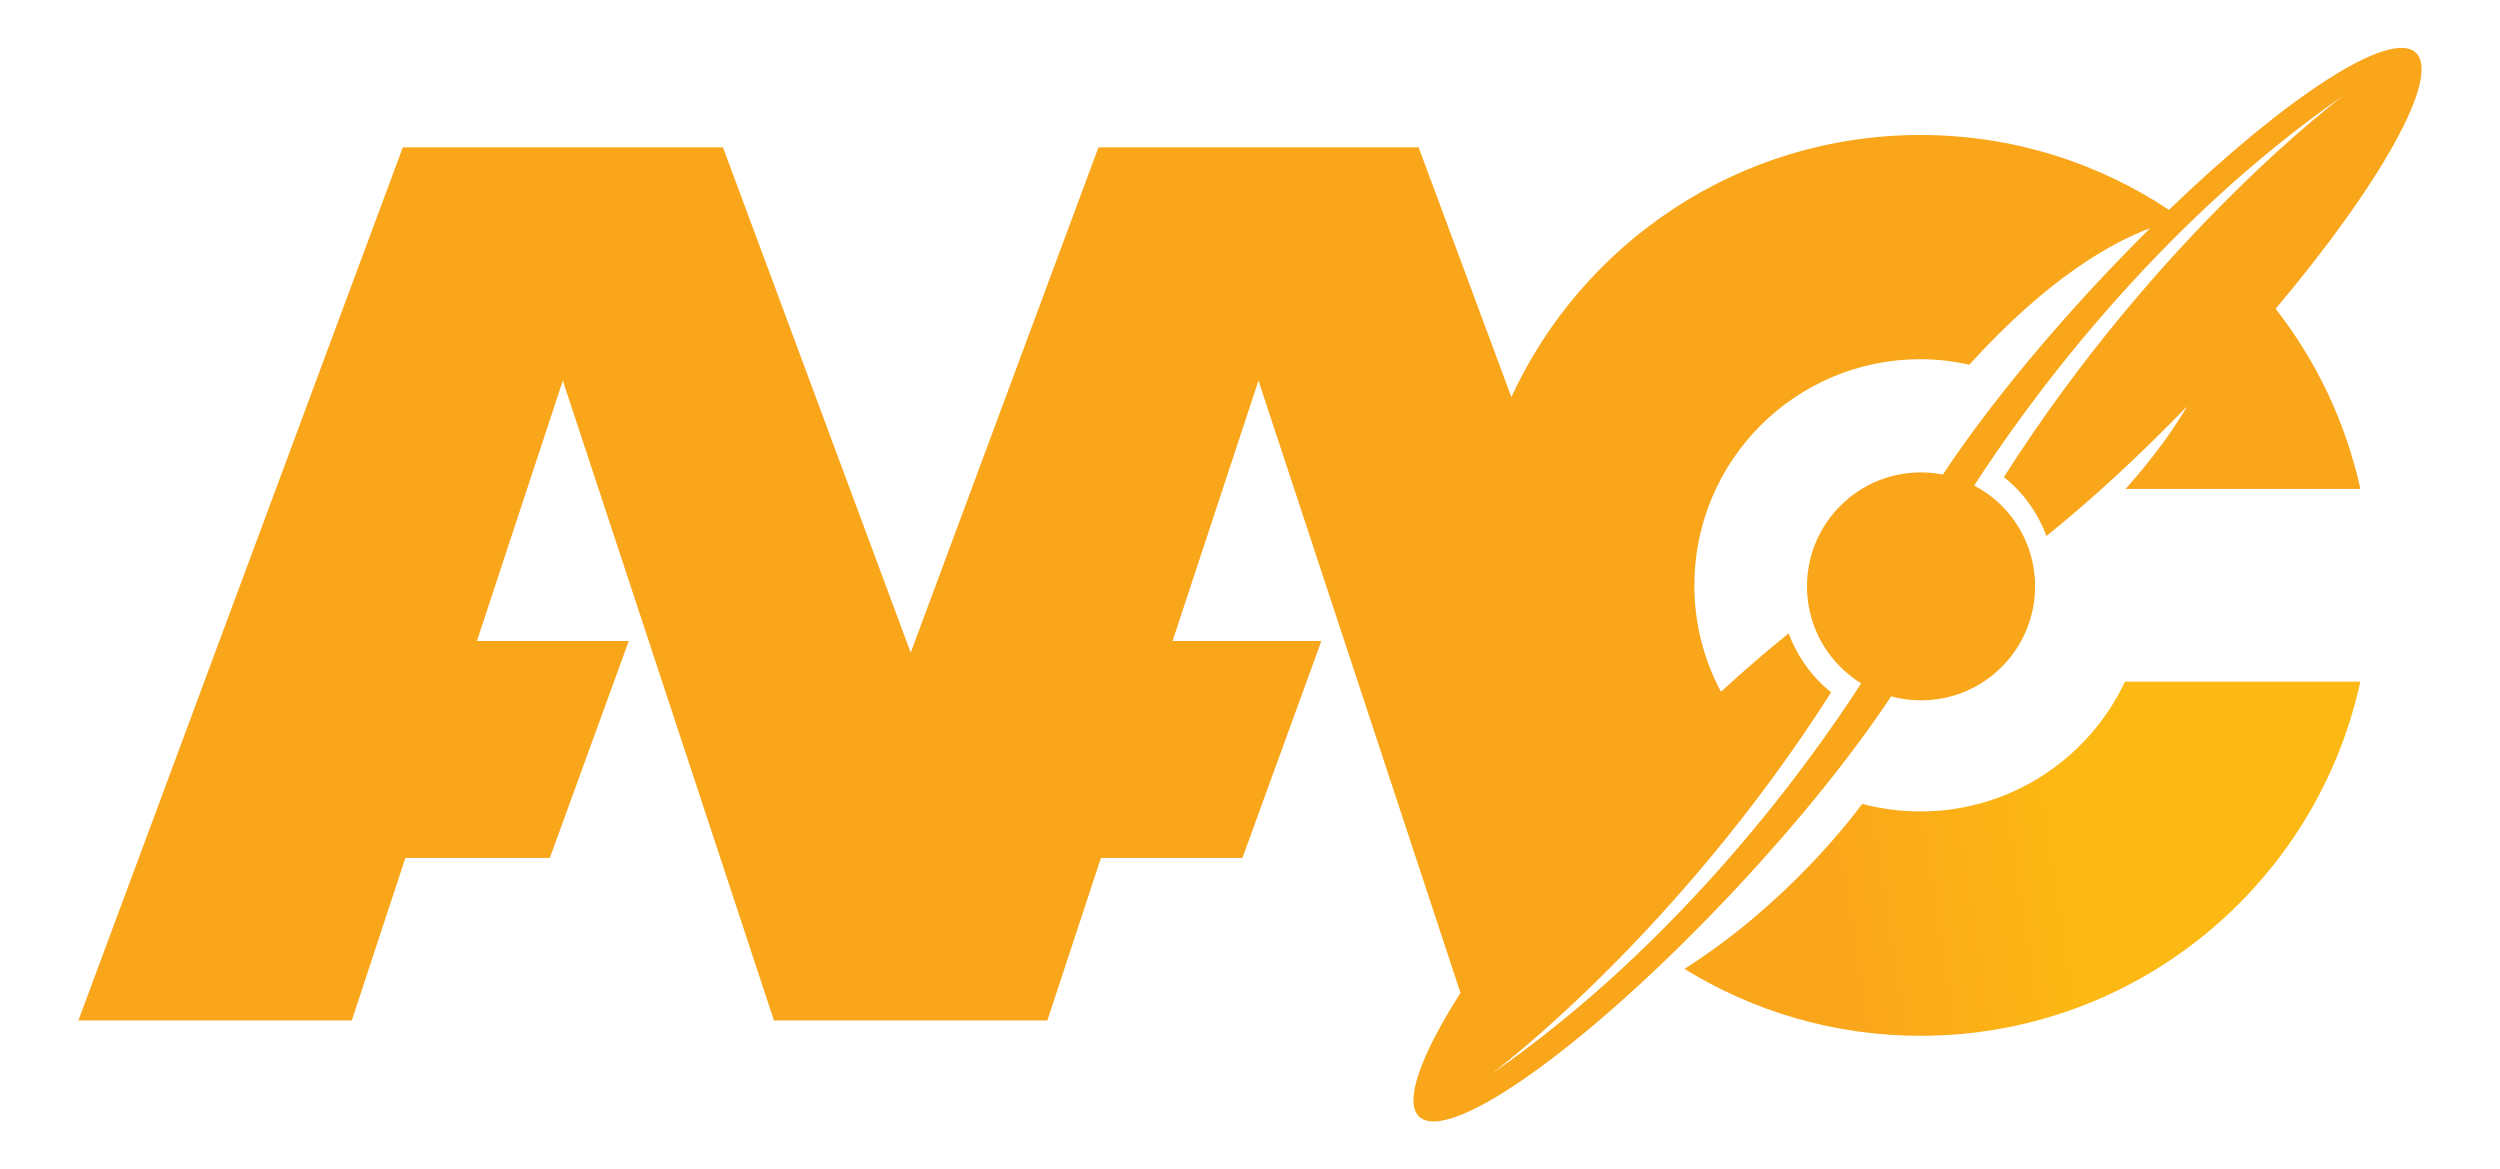
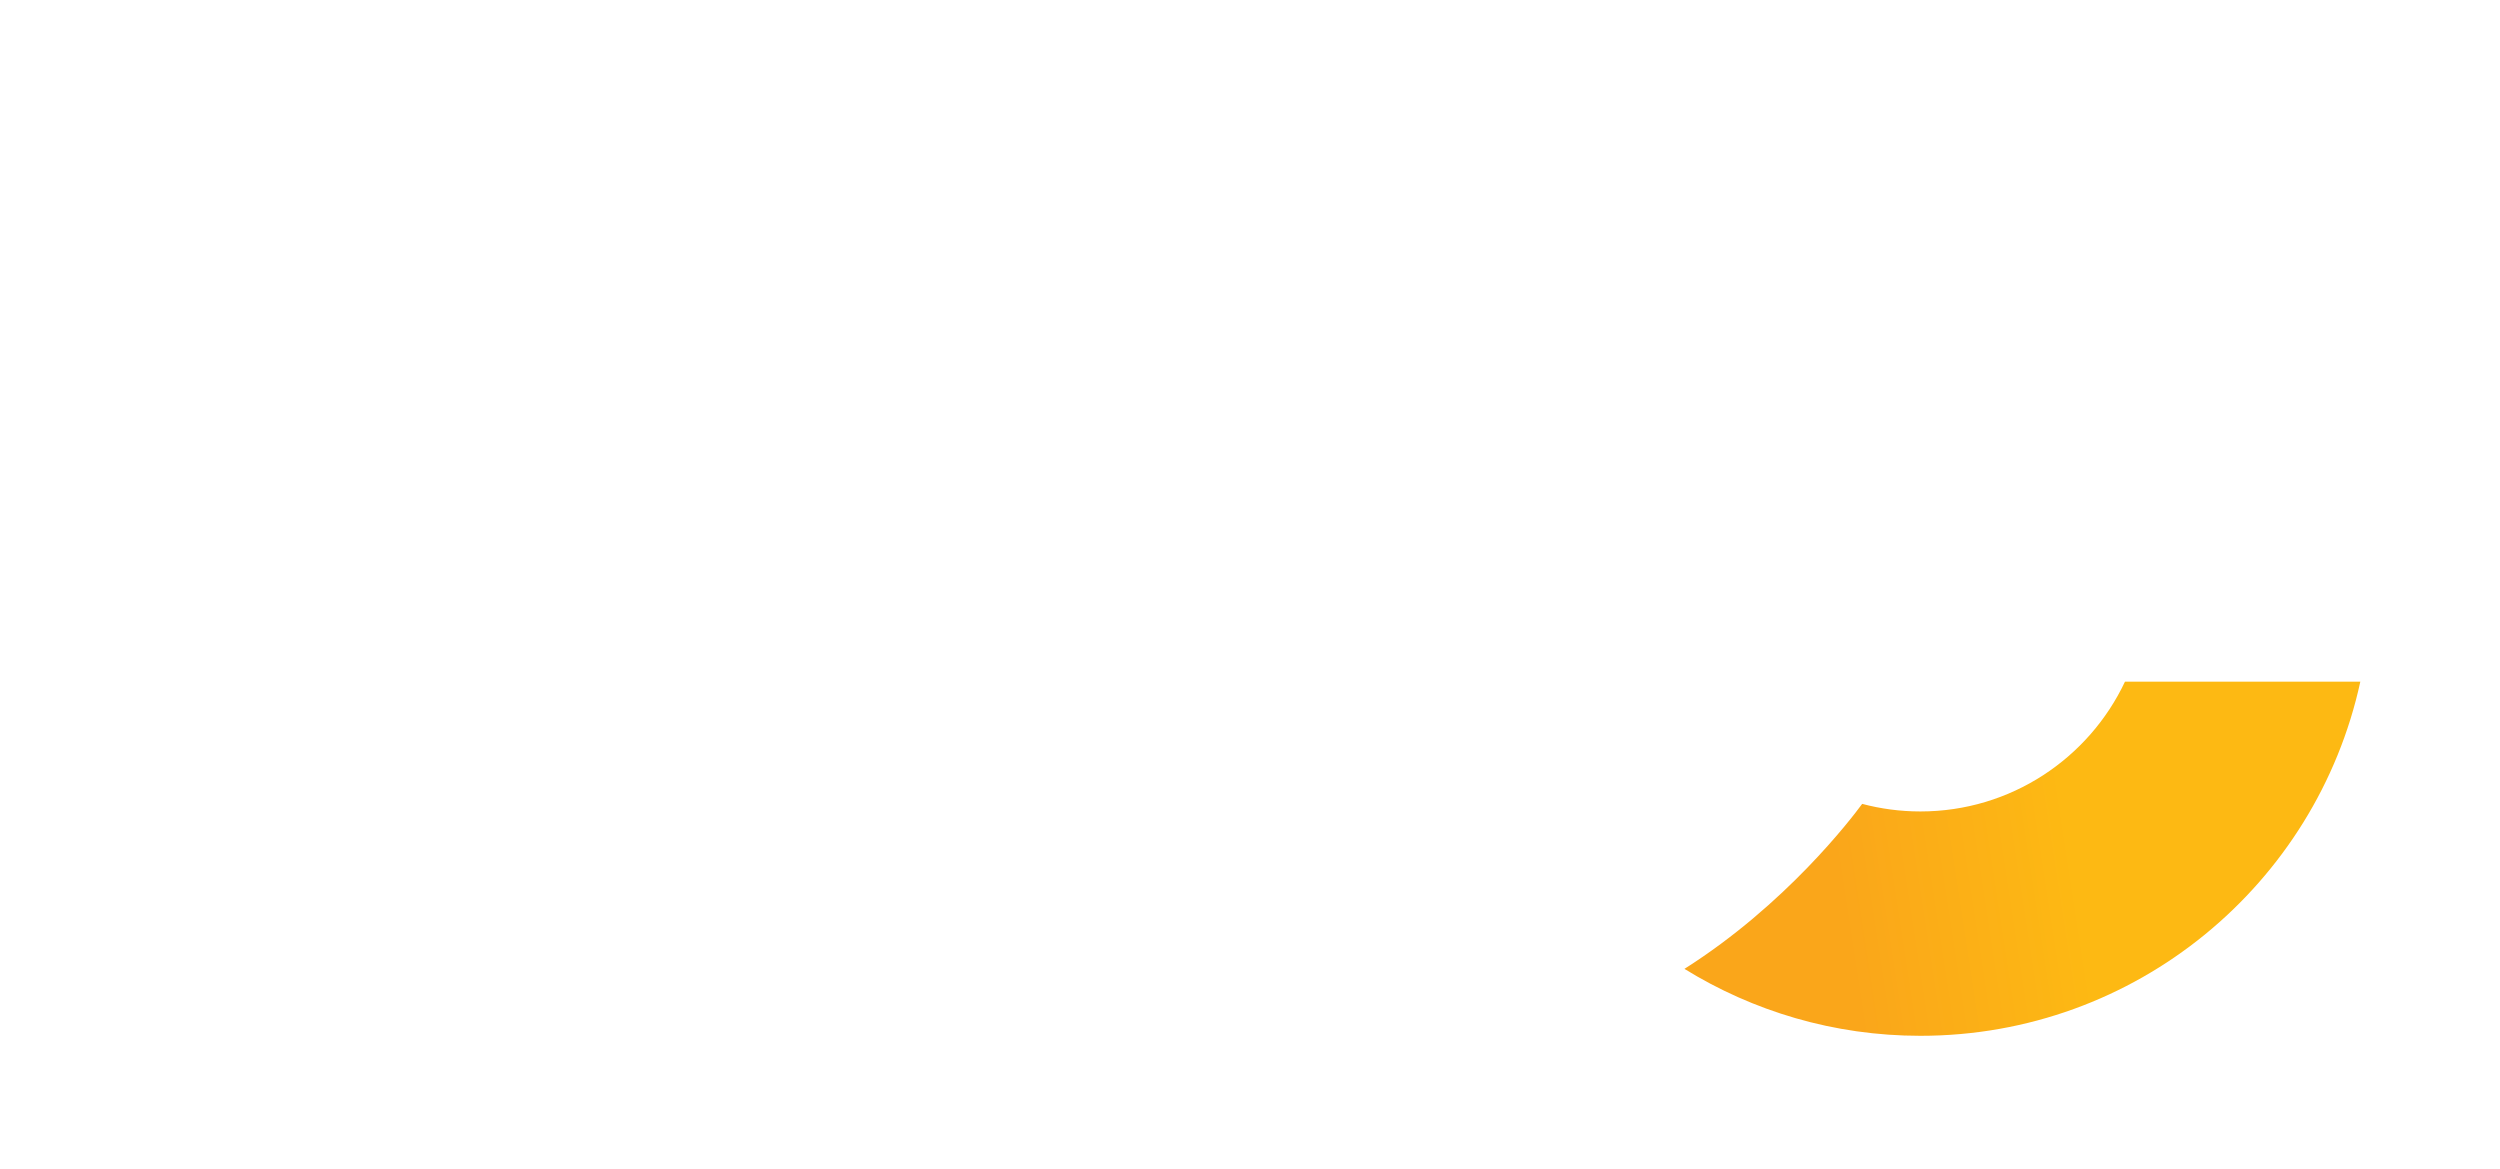
<svg xmlns="http://www.w3.org/2000/svg" id="Layer_1" viewBox="0 0 310 145">
  <defs>
    <style>.cls-1{fill:url(#linear-gradient);}.cls-2{fill:#faa61a;}</style>
    <linearGradient id="linear-gradient" x1="256.98" y1="105.86" x2="227.96" y2="110.32" gradientUnits="userSpaceOnUse">
      <stop offset="0" stop-color="#fdb913" />
      <stop offset="1" stop-color="#faa61a" />
    </linearGradient>
  </defs>
  <path class="cls-1" d="m263.5,84.52c-4.48,9.51-14.16,16.1-25.37,16.1-2.5,0-4.92-.33-7.22-.94-1.36,1.85-9.47,12.5-22.04,20.46,8.51,5.25,18.52,8.3,29.26,8.3,26.75,0,49.09-18.81,54.55-43.91h-29.18Z" />
-   <path class="cls-2" d="m292.69,60.65c-1.81-8.3-5.47-15.9-10.51-22.36,13.02-15.46,20.54-28.8,17.38-31.76-3.16-2.96-16.01,5.44-30.61,19.49-8.83-5.86-19.42-9.28-30.81-9.28-22.5,0-41.88,13.32-50.73,32.49l-11.5-30.96h-39.7l-23.28,62.66-23.28-62.66h-39.7L9.72,126.54h33.9l6.65-20.16h17.91l9.79-26.9h-18.83l10.65-32.28,26.18,79.34h33.9l6.65-20.16h17.54l9.79-26.9h-18.45l10.65-32.28,25.05,75.92c-4.95,7.77-7.06,13.53-5.11,15.35,3.76,3.52,21.28-9.07,39.12-28.12,8.04-8.58,14.76-17.01,19.39-24,4.89,1.32,10.33-.02,14.03-3.98,5.34-5.7,5.05-14.65-.66-19.99-.94-.88-1.98-1.6-3.07-2.17,6.04-9.37,22.06-31.93,45.88-48.43,0,0-22.8,16.92-42.2,47.38h0c.34.27.67.54.99.84,1.98,1.86,3.4,4.08,4.29,6.46,5.33-4.27,11.33-9.76,17.45-16.08-2.53,4.31-5.86,8.27-7.64,10.25h29.11Zm-32.25-26c-8.11,8.66-14.88,17.16-19.52,24.19-4.62-.9-9.58.51-13.03,4.2-5.34,5.7-5.05,14.65.66,19.99.7.65,1.45,1.22,2.23,1.71-6.01,9.33-22.05,31.95-45.91,48.48,0,0,22.8-16.92,42.2-47.38h0c-.34-.27-.67-.54-.99-.84-1.98-1.86-3.4-4.08-4.29-6.46-2.65,2.12-5.47,4.56-8.39,7.24-2.1-3.93-3.3-8.42-3.3-13.2,0-15.48,12.55-28.04,28.04-28.04,2.08,0,4.1.25,6.05.69,9.92-10.95,17.91-15.26,22.43-16.94-2.04,2.02-4.11,4.15-6.18,6.36Z" />
</svg>